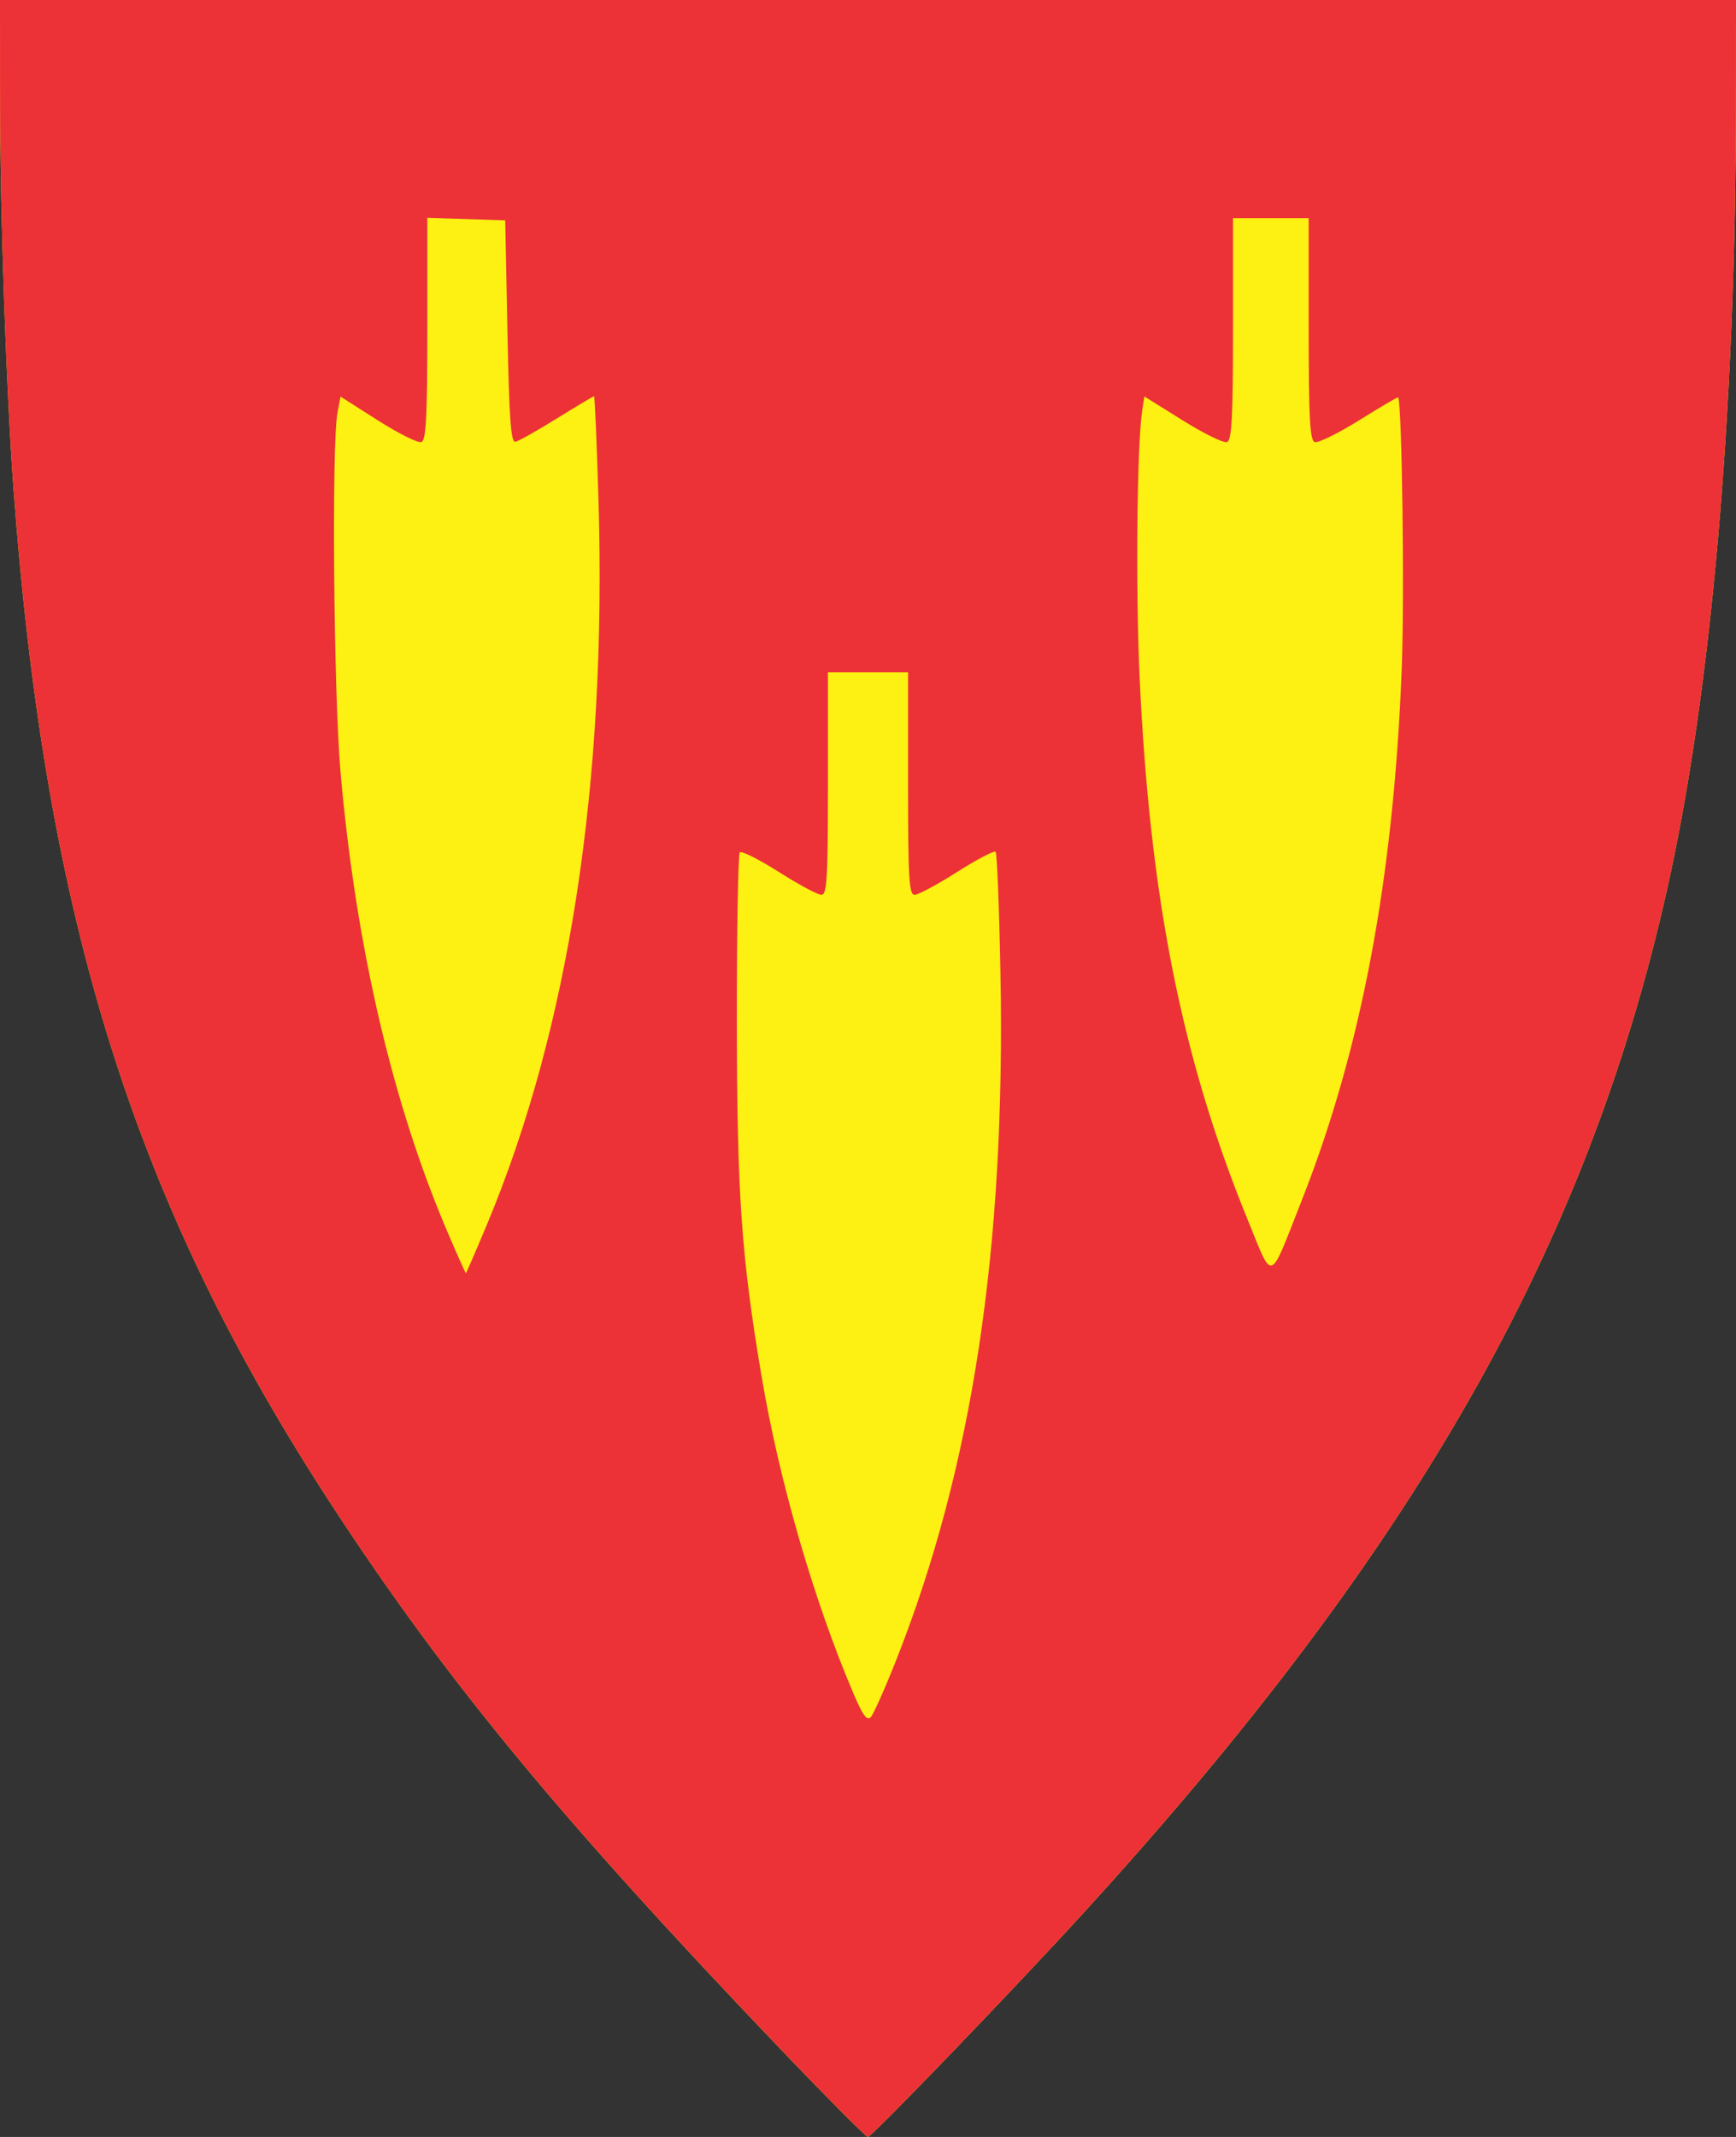
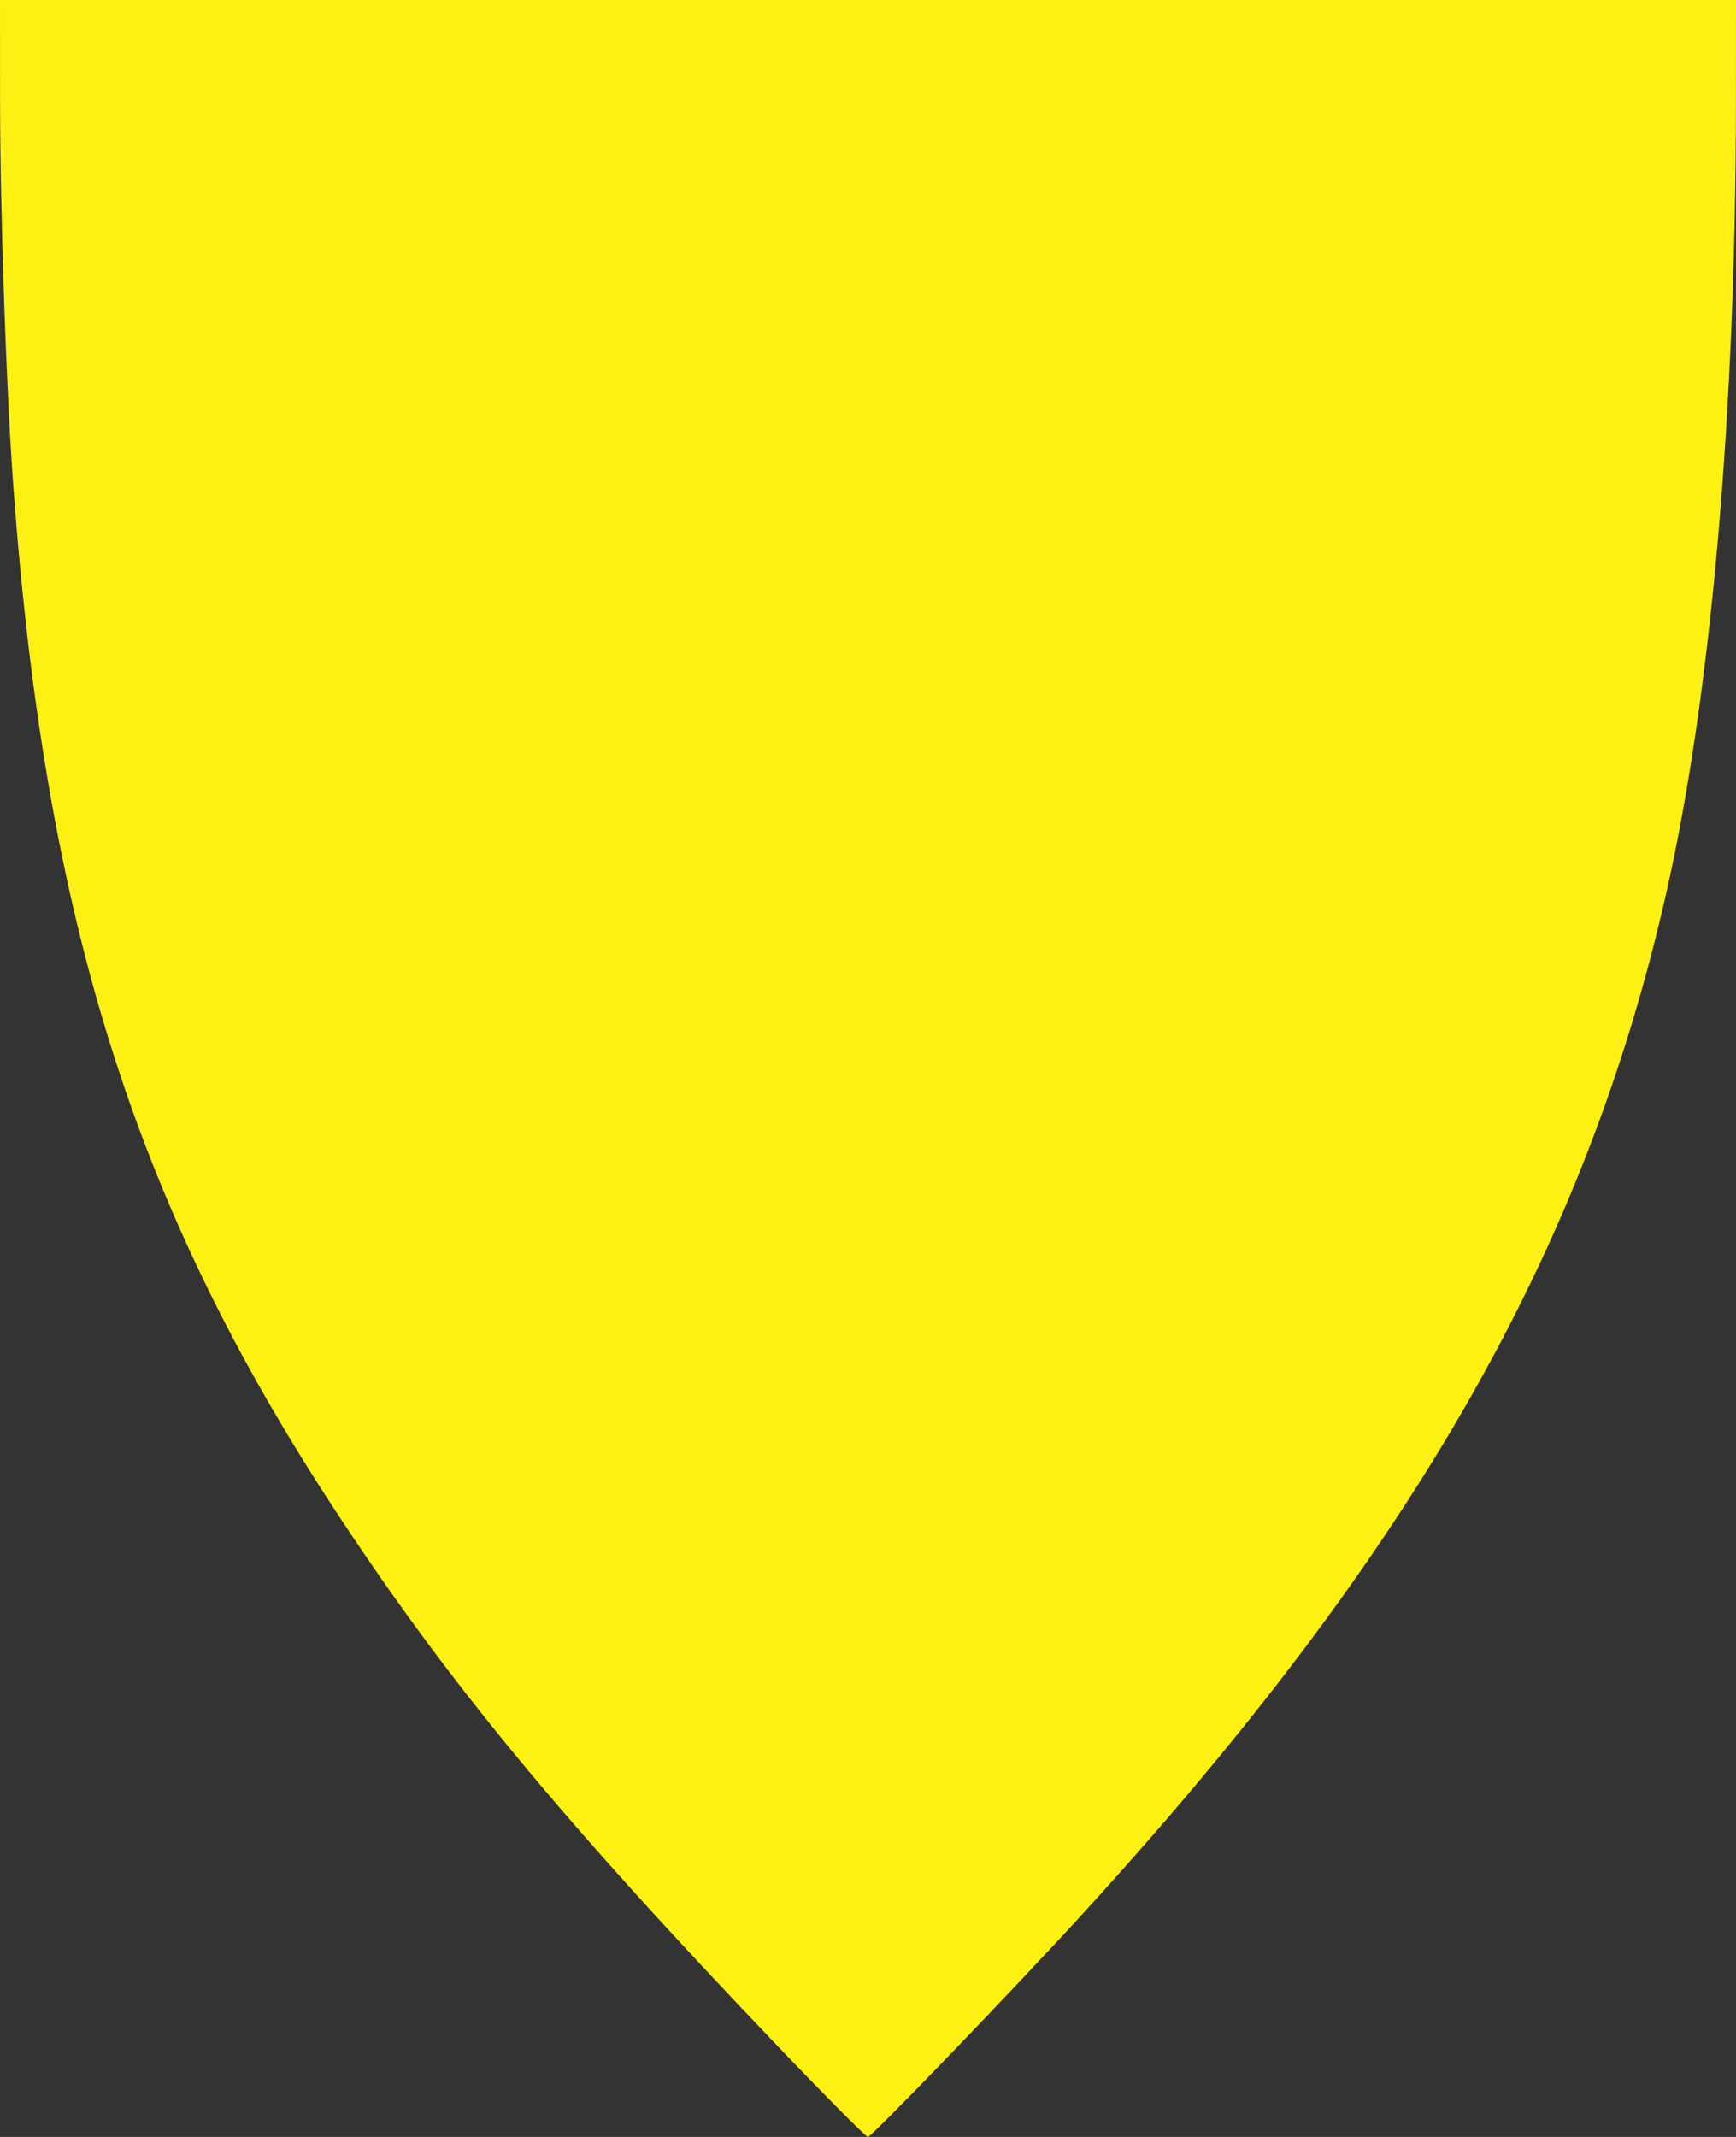
<svg xmlns="http://www.w3.org/2000/svg" version="1.1" width="390" height="480" id="svg2936">
  <rect width="100%" height="100%" fill="#333333" stroke="none" />
  <defs id="defs2940" />
  <g id="g2948">
    <path d="M 174.852,459.747 C 125.925,408.541 100.233,377.406 74.801,338.5 30.103,270.122 10.181,206.57 3.014,109.5 1.41,87.766 0.027,47.809 0.013,22.75 L 0,0 195,0 390,0 389.987,22.75 c -0.041,70.028 -5.55,132.91 -15.533,177.304 -18.062,80.324 -56.826,148.282 -130.879,229.446 -15.578,17.074 -47.749,50.5 -48.604,50.5 -0.422,0 -9.476,-9.114 -20.119,-20.253 z" id="path2952" style="fill:#fdf013" />
-     <path d="M 174.852,459.747 C 125.925,408.541 100.233,377.406 74.801,338.5 30.103,270.122 10.181,206.57 3.014,109.5 1.41,87.766 0.027,47.809 0.013,22.75 L 0,0 195,0 390,0 389.987,22.75 c -0.041,70.028 -5.55,132.91 -15.533,177.304 -18.062,80.324 -56.826,148.282 -130.879,229.446 -15.578,17.074 -47.749,50.5 -48.604,50.5 -0.422,0 -9.476,-9.114 -20.119,-20.253 z m 26.484,-86.859 c 17.115,-43.277 24.579,-92.411 23.421,-154.177 -0.276,-14.734 -0.766,-27.053 -1.089,-27.376 -0.323,-0.323 -4.22,1.72 -8.66,4.539 C 210.567,198.693 206.274,201 205.467,201 204.217,201 204,197.305 204,176 l 0,-25 -9,0 -9,0 0,25 c 0,21.305 -0.217,25 -1.467,25 -0.807,0 -5.1,-2.307 -9.541,-5.126 -4.441,-2.819 -8.393,-4.807 -8.783,-4.417 -0.39,0.39 -0.693,17.434 -0.674,37.876 0.037,39.02 0.994,52.764 5.561,79.847 3.95,23.426 11.66,50.066 20.557,71.029 2.157,5.083 3.119,6.416 3.969,5.5 0.617,-0.665 3.188,-6.434 5.714,-12.821 z M 109.316,275.25 c 18.53,-44.232 27.038,-99.407 25.135,-163 C 134.068,99.463 133.621,89 133.457,89 c -0.164,0 -3.917,2.244 -8.34,4.987 -4.423,2.743 -8.621,5.106 -9.329,5.25 C 114.775,99.444 114.393,94.159 114,74.5 l -0.5,-25 -8.75,-0.289 -8.75,-0.289 0,24.932 c 0,19.798 -0.273,25.037 -1.327,25.441 -0.73,0.28 -5.118,-1.903 -9.75,-4.851 L 76.5,89.083 75.808,92.792 C 74.477,99.916 74.963,155.966 76.507,173.5 c 3.45,39.179 11.742,74.67 24.238,103.735 2.065,4.804 3.826,8.742 3.912,8.75 0.086,0.008 2.183,-4.822 4.66,-10.735 z m 183.153,-5.683 c 13.406,-34.014 20.626,-72.433 22.439,-119.4 0.631,-16.352 0.073,-58.928 -0.798,-60.917 -0.06,-0.137 -4.008,2.183 -8.773,5.156 -4.765,2.973 -9.265,5.175 -10,4.893 C 294.271,98.89 294,93.744 294,73.893 L 294,49 l -8.5,0 -8.5,0 0,24.893 c 0,19.851 -0.271,24.997 -1.336,25.406 -0.735,0.282 -5.217,-1.908 -9.959,-4.868 l -8.623,-5.38 -0.487,3.225 C 255.418,100.05 255.106,132.267 256.015,152 c 2.285,49.609 9.475,85.751 24.244,121.871 5.855,14.319 4.711,14.722 12.21,-4.304 z" id="path2950" style="fill:#ec3236" />
  </g>
</svg>